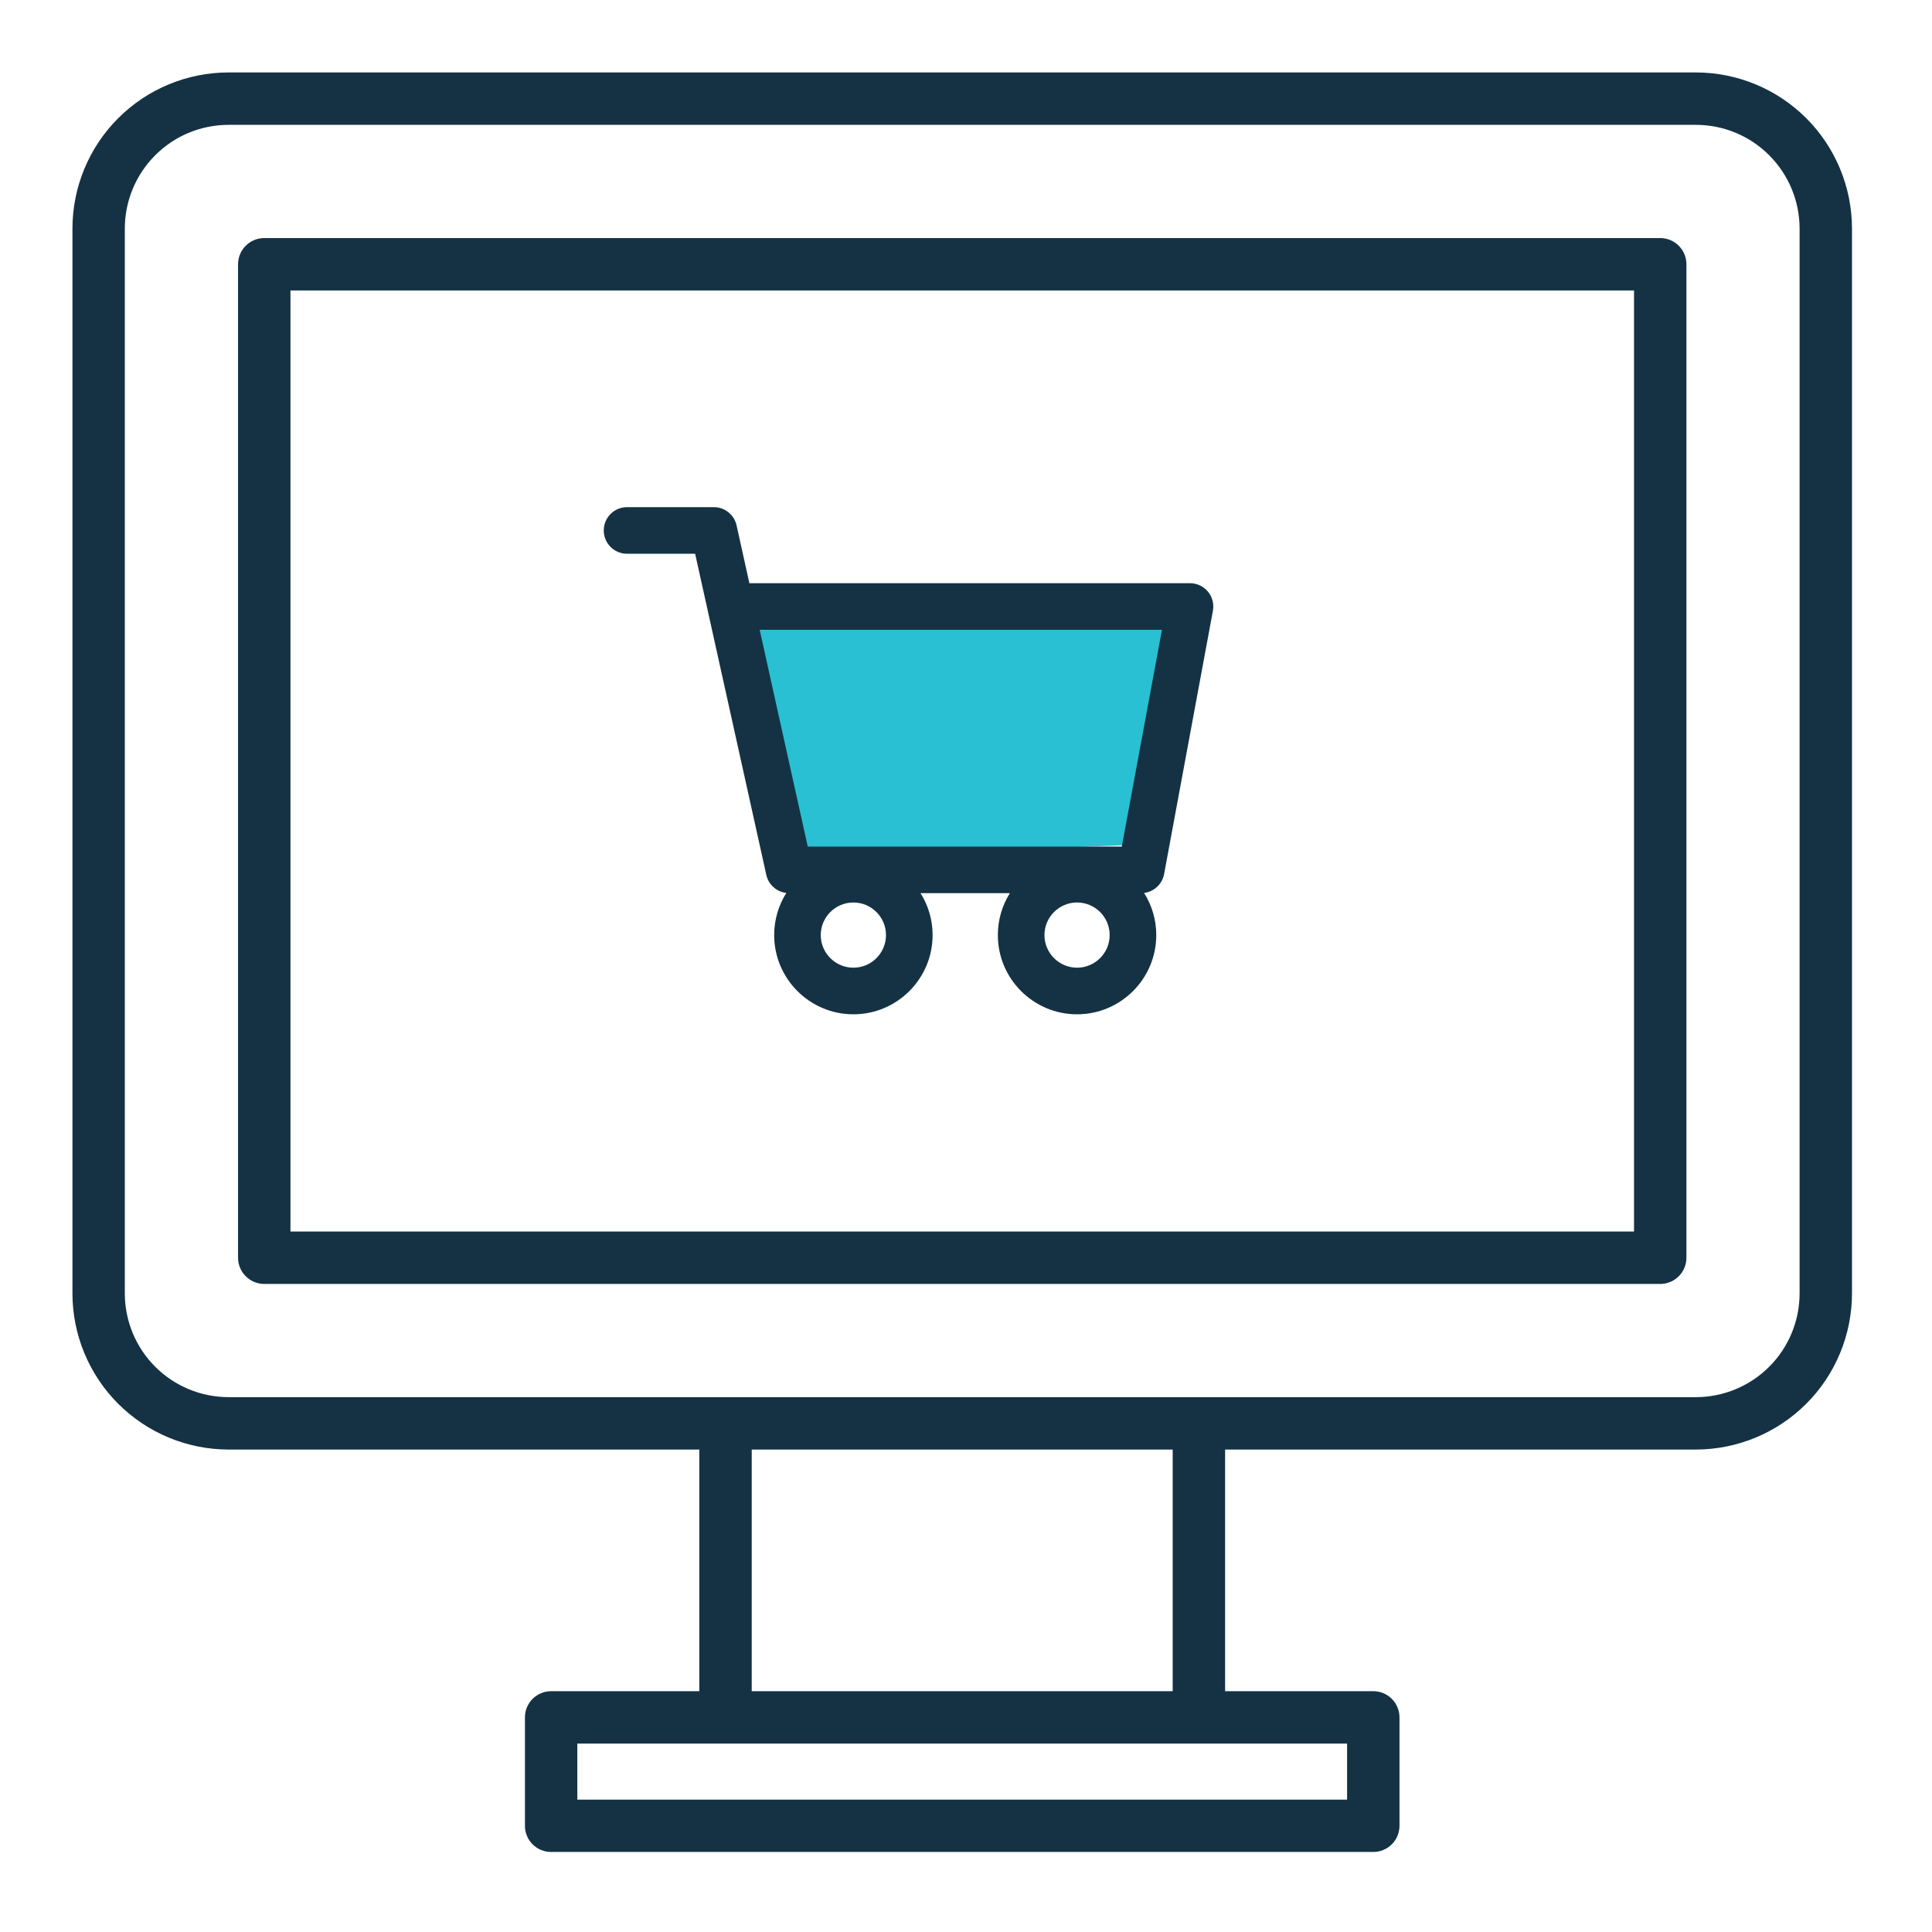
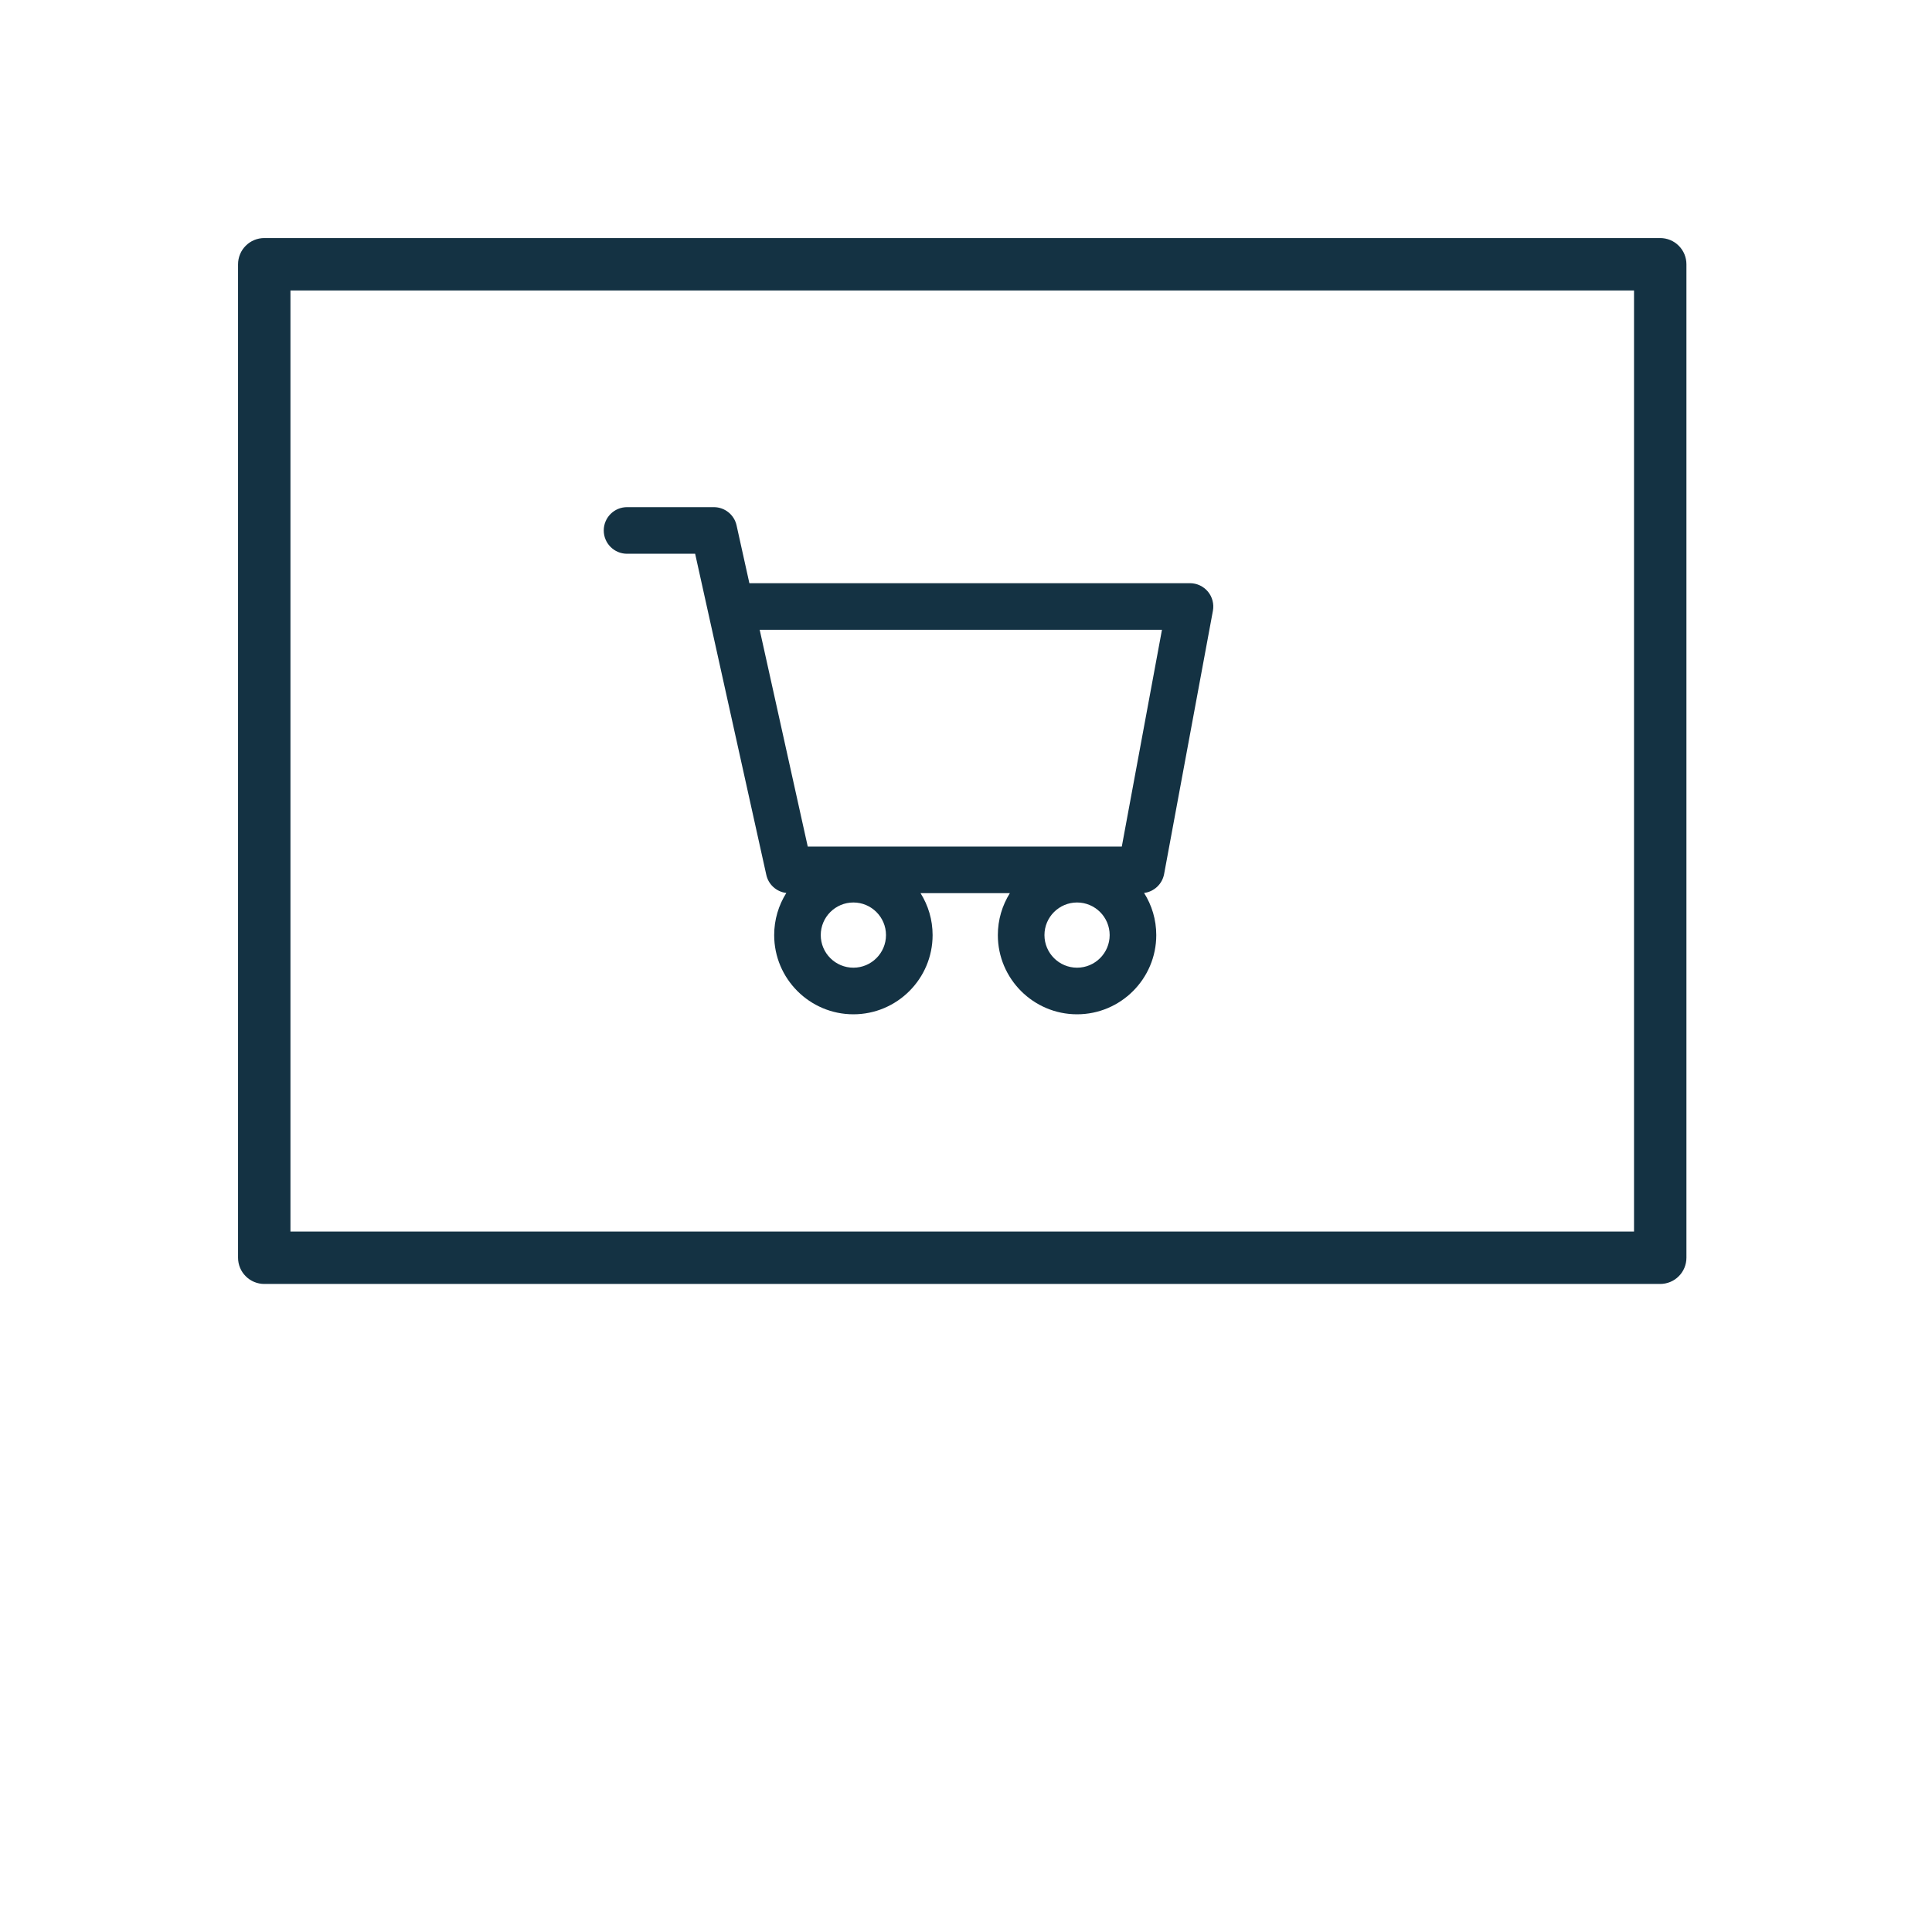
<svg xmlns="http://www.w3.org/2000/svg" width="56" height="56" viewBox="0 0 56 56" fill="none">
-   <path d="M21.7 17.5H34.3L32.55 24.5L23.1 24.85L21.7 17.5Z" fill="#29C0D3" />
  <path d="M33.742 25.336L35.157 17.703C35.193 17.506 35.14 17.302 35.012 17.148C34.883 16.994 34.693 16.904 34.492 16.904H21.721L21.35 15.229C21.282 14.92 21.008 14.7 20.691 14.7H18.175C17.802 14.7 17.5 15.003 17.5 15.376C17.5 15.748 17.802 16.051 18.175 16.051H20.149L22.212 25.359C22.274 25.642 22.51 25.85 22.792 25.883C22.569 26.237 22.44 26.656 22.44 27.104C22.44 28.37 23.47 29.4 24.736 29.4C26.002 29.4 27.032 28.37 27.032 27.104C27.032 26.658 26.904 26.241 26.682 25.888H29.272C29.051 26.241 28.923 26.658 28.923 27.104C28.923 28.37 29.953 29.4 31.219 29.4C32.485 29.4 33.515 28.37 33.515 27.104C33.515 26.655 33.385 26.236 33.162 25.883C33.45 25.846 33.687 25.628 33.742 25.336ZM22.02 18.255H33.68L32.516 24.538H23.413L22.02 18.255ZM24.736 28.049C24.214 28.049 23.79 27.625 23.79 27.104C23.79 26.583 24.214 26.159 24.736 26.159C25.257 26.159 25.681 26.583 25.681 27.104C25.681 27.625 25.257 28.049 24.736 28.049ZM31.219 28.049C30.698 28.049 30.274 27.625 30.274 27.104C30.274 26.583 30.698 26.159 31.219 26.159C31.74 26.159 32.164 26.583 32.164 27.104C32.164 27.625 31.74 28.049 31.219 28.049Z" fill="#143243" />
-   <path d="M49.158 2.1H6.623C5.423 2.101 4.274 2.578 3.426 3.426C2.578 4.274 2.101 5.424 2.1 6.623V37.492C2.101 38.691 2.578 39.841 3.426 40.689C4.274 41.537 5.423 42.014 6.623 42.016H20.27V49.02H15.975C15.875 49.02 15.776 49.04 15.684 49.078C15.592 49.116 15.508 49.172 15.438 49.242C15.367 49.313 15.311 49.397 15.273 49.489C15.235 49.581 15.215 49.68 15.216 49.779V52.921C15.215 53.021 15.235 53.12 15.273 53.212C15.311 53.304 15.367 53.388 15.438 53.458C15.508 53.529 15.592 53.584 15.684 53.623C15.776 53.661 15.875 53.68 15.975 53.68H39.806C39.905 53.68 40.004 53.661 40.096 53.623C40.188 53.584 40.272 53.529 40.343 53.458C40.413 53.388 40.469 53.304 40.507 53.212C40.545 53.12 40.565 53.021 40.565 52.921V49.779C40.565 49.68 40.545 49.581 40.507 49.489C40.469 49.397 40.413 49.313 40.343 49.242C40.272 49.172 40.188 49.116 40.096 49.078C40.004 49.04 39.905 49.02 39.806 49.02H35.51V42.016H49.158C50.357 42.014 51.507 41.537 52.355 40.689C53.203 39.841 53.679 38.691 53.681 37.492V6.623C53.679 5.424 53.203 4.274 52.355 3.426C51.507 2.578 50.357 2.101 49.158 2.1ZM39.046 52.163H16.734V50.539H39.046V52.163ZM33.991 49.02H21.789V42.016H33.991V49.02ZM52.162 37.492C52.161 38.289 51.845 39.053 51.281 39.616C50.718 40.179 49.954 40.496 49.158 40.497H6.623C5.826 40.496 5.062 40.179 4.499 39.616C3.936 39.053 3.619 38.289 3.618 37.492V6.623C3.619 5.827 3.936 5.063 4.499 4.5C5.062 3.936 5.826 3.619 6.623 3.619H49.158C49.954 3.619 50.718 3.936 51.281 4.5C51.844 5.063 52.161 5.827 52.162 6.623V37.492Z" fill="#143243" />
  <path d="M48.122 6.9H7.66C7.56 6.9 7.461 6.92 7.369 6.958C7.277 6.996 7.193 7.052 7.123 7.123C7.052 7.193 6.996 7.277 6.958 7.369C6.92 7.461 6.9 7.56 6.9 7.66V36.456C6.9 36.556 6.92 36.655 6.958 36.747C6.996 36.839 7.052 36.923 7.123 36.993C7.193 37.064 7.277 37.12 7.369 37.158C7.461 37.196 7.56 37.216 7.66 37.216H48.122C48.222 37.216 48.321 37.196 48.413 37.158C48.505 37.12 48.589 37.064 48.659 36.993C48.73 36.923 48.786 36.839 48.824 36.747C48.862 36.655 48.882 36.556 48.882 36.456V7.66C48.882 7.56 48.862 7.461 48.824 7.369C48.786 7.277 48.73 7.193 48.659 7.123C48.589 7.052 48.505 6.996 48.413 6.958C48.321 6.92 48.222 6.9 48.122 6.9ZM47.363 35.697H8.419V8.419H47.363V35.697Z" fill="#143243" />
</svg>